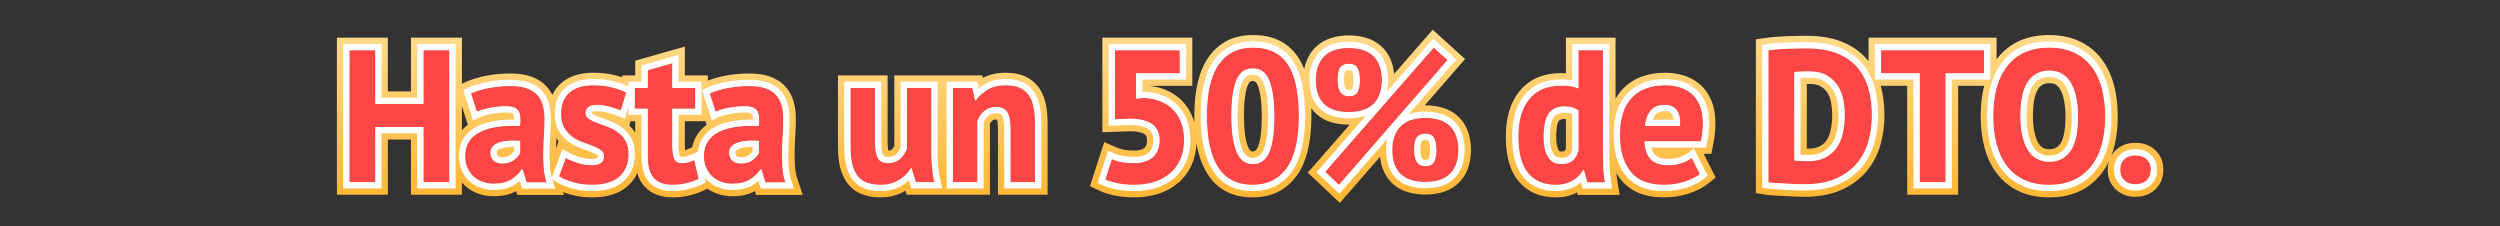
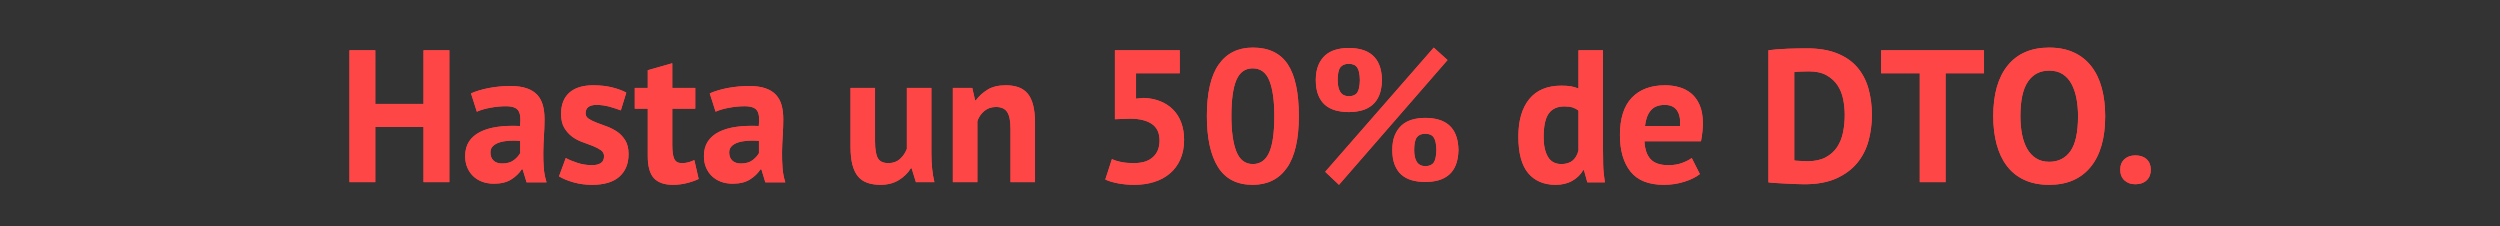
<svg xmlns="http://www.w3.org/2000/svg" fill="none" version="1.1" width="796" height="72" viewBox="0 0 796 72">
  <rect x="0" y="0" width="796" height="72" fill="#333333" stroke="none" />
  <defs>
    <clipPath id="master_svg0_4140_068713">
      <rect x="0" y="0" width="796" height="72" rx="0" />
    </clipPath>
    <linearGradient x1="397.5" y1="0" x2="397.5" y2="72" gradientUnits="userSpaceOnUse" id="master_svg1_586_27820">
      <stop offset="0%" stop-color="#FFE29D" stop-opacity="1" />
      <stop offset="99.286%" stop-color="#FFB026" stop-opacity="1" />
    </linearGradient>
  </defs>
  <g clip-path="url(#master_svg0_4140_068713)">
    <g>
      <path d="M134.85,40.42L119.49,40.42L119.49,58L111.27,58L111.27,16L119.49,16L119.49,33.1L134.85,33.1L134.85,16L143.07,16L143.07,58L134.85,58L134.85,40.42ZM149.97,29.74Q152.37,28.66,155.67,28.03Q158.97,27.4,162.57,27.4Q165.69,27.4,167.79,28.15Q169.89,28.9,171.12,30.28Q172.35,31.66,172.86,33.58Q173.37,35.5,173.37,37.9Q173.37,40.54,173.19,43.21Q173.01,45.88,172.98,48.46Q172.95,51.04,173.13,53.47Q173.31,55.9,174.03,58.06L167.67,58.06L166.41,53.92L166.11,53.92Q164.91,55.78,162.78,57.13Q160.65,58.48,157.29,58.48Q155.19,58.48,153.51,57.85Q151.83,57.22,150.63,56.05Q149.43,54.88,148.77,53.29Q148.11,51.7,148.11,49.72Q148.11,46.96,149.34,45.07Q150.57,43.18,152.88,42.01Q155.19,40.84,158.4,40.39Q161.61,39.94,165.57,40.12Q165.99,36.76,165.09,35.29Q164.19,33.82,161.07,33.82Q158.73,33.82,156.12,34.3Q153.51,34.78,151.83,35.56L149.97,29.74ZM159.87,52.06Q162.21,52.06,163.59,51.01Q164.97,49.96,165.63,48.76L165.63,44.86Q163.77,44.68,162.06,44.8Q160.35,44.92,159.03,45.34Q157.71,45.76,156.93,46.54Q156.15,47.32,156.15,48.52Q156.15,50.2,157.14,51.13Q158.13,52.06,159.87,52.06ZM192.33,49.72Q192.33,48.52,191.31,47.8Q190.29,47.08,188.79,46.48Q187.29,45.88,185.49,45.25Q183.69,44.62,182.19,43.51Q180.69,42.4,179.67,40.69Q178.65,38.98,178.65,36.28Q178.65,31.84,181.29,29.5Q183.93,27.16,188.91,27.16Q192.33,27.16,195.09,27.88Q197.85,28.6,199.41,29.5L197.67,35.14Q196.29,34.6,194.19,34Q192.09,33.4,189.93,33.4Q186.45,33.4,186.45,36.1Q186.45,37.18,187.47,37.84Q188.49,38.5,189.99,39.07Q191.49,39.64,193.29,40.3Q195.09,40.96,196.59,42.01Q198.09,43.06,199.11,44.74Q200.13,46.42,200.13,49.06Q200.13,53.62,197.22,56.23Q194.31,58.84,188.49,58.84Q185.31,58.84,182.52,58.03Q179.73,57.22,177.99,56.14L180.15,50.32Q181.53,51.1,183.81,51.85Q186.09,52.6,188.49,52.6Q190.23,52.6,191.28,51.94Q192.33,51.28,192.33,49.72ZM202.11,28L206.25,28L206.25,22.36L214.05,20.14L214.05,28L221.37,28L221.37,34.6L214.05,34.6L214.05,46.12Q214.05,49.24,214.68,50.59Q215.31,51.94,217.05,51.94Q218.25,51.94,219.12,51.7Q219.99,51.46,221.07,50.98L222.45,56.98Q220.83,57.76,218.67,58.3Q216.51,58.84,214.29,58.84Q210.15,58.84,208.2,56.71Q206.25,54.58,206.25,49.72L206.25,34.6L202.11,34.6L202.11,28ZM225.99,29.74Q228.39,28.66,231.69,28.03Q234.99,27.4,238.59,27.4Q241.71,27.4,243.81,28.15Q245.91,28.9,247.14,30.28Q248.37,31.66,248.88,33.58Q249.39,35.5,249.39,37.9Q249.39,40.54,249.21,43.21Q249.03,45.88,249,48.46Q248.97,51.04,249.15,53.47Q249.33,55.9,250.05,58.06L243.69,58.06L242.43,53.92L242.13,53.92Q240.93,55.78,238.8,57.13Q236.67,58.48,233.31,58.48Q231.21,58.48,229.53,57.85Q227.85,57.22,226.65,56.05Q225.45,54.88,224.79,53.29Q224.13,51.7,224.13,49.72Q224.13,46.96,225.36,45.07Q226.59,43.18,228.9,42.01Q231.21,40.84,234.42,40.39Q237.63,39.94,241.59,40.12Q242.01,36.76,241.11,35.29Q240.21,33.82,237.09,33.82Q234.75,33.82,232.14,34.3Q229.53,34.78,227.85,35.56L225.99,29.74ZM235.89,52.06Q238.23,52.06,239.61,51.01Q240.99,49.96,241.65,48.76L241.65,44.86Q239.79,44.68,238.08,44.8Q236.37,44.92,235.05,45.34Q233.73,45.76,232.95,46.54Q232.17,47.32,232.17,48.52Q232.17,50.2,233.16,51.13Q234.15,52.06,235.89,52.06ZM278.61,28L278.61,45.04Q278.61,48.7,279.48,50.32Q280.35,51.94,282.87,51.94Q285.09,51.94,286.56,50.62Q288.03,49.3,288.75,47.38L288.75,28L296.55,28L296.55,48.88Q296.55,51.34,296.79,53.71Q297.03,56.08,297.51,58L291.63,58L290.25,53.56L290.01,53.56Q288.63,55.84,286.17,57.34Q283.71,58.84,280.35,58.84Q278.07,58.84,276.27,58.24Q274.47,57.64,273.27,56.26Q272.07,54.88,271.44,52.54Q270.81,50.2,270.81,46.66L270.81,28L278.61,28ZM321.75,58L321.75,40.96Q321.75,37.3,320.7,35.68Q319.65,34.06,317.13,34.06Q314.91,34.06,313.38,35.35Q311.85,36.64,311.19,38.56L311.19,58L303.39,58L303.39,28L309.57,28L310.47,31.96L310.71,31.96Q312.09,30.04,314.37,28.6Q316.65,27.16,320.25,27.16Q322.47,27.16,324.21,27.76Q325.95,28.36,327.15,29.74Q328.35,31.12,328.95,33.49Q329.55,35.86,329.55,39.34L329.55,58L321.75,58ZM361.05,51.94Q365.01,51.94,367.11,50.02Q369.21,48.1,369.21,44.74Q369.21,41.14,366.75,39.46Q364.29,37.78,359.73,37.78L354.99,37.96L354.99,16L375.63,16L375.63,23.32L361.71,23.32L361.71,31.42L364.17,31.18Q367.11,31.3,369.48,32.26Q371.85,33.22,373.53,34.93Q375.21,36.64,376.11,39.07Q377.01,41.5,377.01,44.5Q377.01,48.04,375.81,50.74Q374.61,53.44,372.48,55.24Q370.35,57.04,367.47,57.94Q364.59,58.84,361.17,58.84Q358.47,58.84,356.04,58.39Q353.61,57.94,351.93,57.16L354.03,50.68Q355.41,51.28,357.06,51.61Q358.71,51.94,361.05,51.94ZM384.27,36.94Q384.27,25.9,388.05,20.53Q391.83,15.16,398.91,15.16Q406.47,15.16,410.01,20.47Q413.55,25.78,413.55,36.94Q413.55,48.04,409.74,53.44Q405.93,58.84,398.85,58.84Q391.35,58.84,387.81,53.17Q384.27,47.5,384.27,36.94ZM392.07,36.94Q392.07,44.26,393.66,48.25Q395.25,52.24,398.91,52.24Q402.45,52.24,404.1,48.58Q405.75,44.92,405.75,36.94Q405.75,29.68,404.19,25.72Q402.63,21.76,398.85,21.76Q395.25,21.76,393.66,25.48Q392.07,29.2,392.07,36.94ZM418.95,25.48Q418.95,22.78,419.73,20.86Q420.51,18.94,421.89,17.68Q423.27,16.42,425.22,15.85Q427.17,15.28,429.45,15.28Q431.73,15.28,433.65,15.82Q435.57,16.36,436.98,17.56Q438.39,18.76,439.17,20.71Q439.95,22.66,440.01,25.48Q439.95,28.3,439.17,30.25Q438.39,32.2,436.98,33.4Q435.57,34.6,433.65,35.14Q431.73,35.68,429.45,35.68Q427.17,35.68,425.22,35.14Q423.27,34.6,421.89,33.4Q420.51,32.2,419.73,30.25Q418.95,28.3,418.95,25.48ZM425.91,25.48Q425.91,30.64,429.45,30.64Q431.31,30.64,432.12,29.53Q432.93,28.42,432.99,25.48Q432.93,22.6,432.12,21.46Q431.31,20.32,429.45,20.32Q427.59,20.32,426.75,21.46Q425.91,22.6,425.91,25.48ZM443.31,47.74Q443.31,45.04,444.09,43.12Q444.87,41.2,446.25,39.94Q447.63,38.68,449.58,38.11Q451.53,37.54,453.81,37.54Q456.09,37.54,458.01,38.08Q459.93,38.62,461.34,39.82Q462.75,41.02,463.53,42.97Q464.31,44.92,464.37,47.74Q464.31,50.56,463.53,52.51Q462.75,54.46,461.34,55.66Q459.93,56.86,458.01,57.4Q456.09,57.94,453.81,57.94Q451.53,57.94,449.58,57.4Q447.63,56.86,446.25,55.66Q444.87,54.46,444.09,52.51Q443.31,50.56,443.31,47.74ZM450.27,47.74Q450.27,52.9,453.81,52.9Q455.67,52.9,456.48,51.79Q457.29,50.68,457.35,47.74Q457.29,44.86,456.48,43.72Q455.67,42.58,453.81,42.58Q451.95,42.58,451.11,43.72Q450.27,44.86,450.27,47.74ZM456.51,15.16L460.89,19.12L426.33,58.84L421.95,54.7L456.51,15.16ZM510.39,47.44Q510.39,49.96,510.45,52.48Q510.51,55,510.99,58.06L505.41,58.06L504.33,54.16L504.09,54.16Q502.89,56.26,500.64,57.55Q498.39,58.84,495.33,58.84Q489.69,58.84,486.57,55.12Q483.45,51.4,483.45,43.48Q483.45,35.8,486.93,31.54Q490.41,27.28,497.13,27.28Q498.99,27.28,500.19,27.49Q501.39,27.7,502.59,28.18L502.59,16L510.39,16L510.39,47.44ZM497.13,52.24Q499.41,52.24,500.73,51.13Q502.05,50.02,502.59,47.92L502.59,35.2Q501.75,34.54,500.73,34.21Q499.71,33.88,498.09,33.88Q494.79,33.88,493.14,36.1Q491.49,38.32,491.49,43.72Q491.49,47.56,492.84,49.9Q494.19,52.24,497.13,52.24ZM541.23,55.42Q539.43,56.86,536.34,57.85Q533.25,58.84,529.77,58.84Q522.51,58.84,519.15,54.61Q515.79,50.38,515.79,43Q515.79,35.08,519.57,31.12Q523.35,27.16,530.19,27.16Q532.47,27.16,534.63,27.76Q536.79,28.36,538.47,29.74Q540.15,31.12,541.17,33.46Q542.19,35.8,542.19,39.28Q542.19,40.54,542.04,41.98Q541.89,43.42,541.59,44.98L523.59,44.98Q523.77,48.76,525.54,50.68Q527.31,52.6,531.27,52.6Q533.73,52.6,535.68,51.85Q537.63,51.1,538.65,50.32L541.23,55.42ZM530.07,33.4Q527.01,33.4,525.54,35.23Q524.07,37.06,523.77,40.12L534.93,40.12Q535.17,36.88,533.94,35.14Q532.71,33.4,530.07,33.4ZM563.07,16Q564.33,15.82,565.92,15.7Q567.51,15.58,569.19,15.52Q570.87,15.46,572.46,15.43Q574.05,15.4,575.31,15.4Q580.89,15.4,584.85,16.96Q588.81,18.52,591.27,21.34Q593.73,24.16,594.87,28.06Q596.01,31.96,596.01,36.64Q596.01,40.9,594.93,44.86Q593.85,48.82,591.33,51.88Q588.81,54.94,584.7,56.8Q580.59,58.66,574.53,58.66Q573.57,58.66,571.98,58.6Q570.39,58.54,568.68,58.45Q566.97,58.36,565.41,58.27Q563.85,58.18,563.07,58.06L563.07,16ZM575.97,22.72Q574.65,22.72,573.3,22.78Q571.95,22.84,571.29,22.96L571.29,51.1Q571.53,51.16,572.1,51.19Q572.67,51.22,573.33,51.25Q573.99,51.28,574.59,51.31Q575.19,51.34,575.49,51.34Q578.97,51.34,581.28,50.11Q583.59,48.88,584.94,46.84Q586.29,44.8,586.83,42.13Q587.37,39.46,587.37,36.64Q587.37,34.18,586.89,31.69Q586.41,29.2,585.12,27.22Q583.83,25.24,581.61,23.98Q579.39,22.72,575.97,22.72ZM631.71,23.32L619.47,23.32L619.47,58L611.25,58L611.25,23.32L598.95,23.32L598.95,16L631.71,16L631.71,23.32ZM634.65,37Q634.65,26.5,639.27,20.83Q643.89,15.16,652.47,15.16Q656.97,15.16,660.33,16.72Q663.69,18.28,665.91,21.16Q668.13,24.04,669.21,28.06Q670.29,32.08,670.29,37Q670.29,47.5,665.64,53.17Q660.99,58.84,652.47,58.84Q647.91,58.84,644.55,57.28Q641.19,55.72,639,52.84Q636.81,49.96,635.73,45.94Q634.65,41.92,634.65,37ZM643.29,37Q643.29,40.18,643.83,42.85Q644.37,45.52,645.48,47.44Q646.59,49.36,648.33,50.44Q650.07,51.52,652.47,51.52Q656.85,51.52,659.25,48.1Q661.65,44.68,661.65,37Q661.65,33.94,661.14,31.3Q660.63,28.66,659.55,26.68Q658.47,24.7,656.73,23.59Q654.99,22.48,652.47,22.48Q648.09,22.48,645.69,25.99Q643.29,29.5,643.29,37ZM675.09,54.04Q675.09,51.94,676.41,50.71Q677.73,49.48,679.89,49.48Q682.17,49.48,683.49,50.71Q684.81,51.94,684.81,54.04Q684.81,56.14,683.49,57.4Q682.17,58.66,679.89,58.66Q677.73,58.66,676.41,57.4Q675.09,56.14,675.09,54.04Z" fill="#FF4646" fill-opacity="1" />
-       <path d="M466.484,18.785L459.193,12.193L456.175,9.465L443.894,23.516Q443.645,21.128,442.884,19.224Q441.736,16.355,439.572,14.514Q437.496,12.746,434.733,11.969Q432.282,11.28,429.45,11.28Q426.597,11.28,424.098,12.011Q421.258,12.841,419.193,14.726Q417.145,16.596,416.024,19.354Q415.526,20.58,415.259,21.985Q414.444,19.91,413.338,18.251Q408.611,11.16,398.91,11.16Q389.754,11.16,384.779,18.228Q380.27,24.633,380.27,36.94Q380.27,38.019,380.305,39.055Q380.11,38.353,379.861,37.681Q378.664,34.448,376.383,32.127Q374.121,29.824,370.982,28.553Q368.705,27.63,366.073,27.32L379.63,27.32L379.63,12L350.99,12L350.99,42.115L359.803,41.78Q363.07,41.791,364.494,42.763Q365.21,43.252,365.21,44.74Q365.21,46.337,364.411,47.068Q363.457,47.94,361.05,47.94Q359.106,47.94,357.844,47.688Q356.613,47.441,355.625,47.012L351.583,45.255L347.033,59.296L350.246,60.788Q352.384,61.781,355.312,62.323Q358.103,62.84,361.17,62.84Q365.2,62.84,368.663,61.758Q372.315,60.617,375.062,58.295Q377.893,55.903,379.465,52.365Q380.787,49.391,380.978,45.748Q381.983,51.39,384.417,55.288Q389.132,62.84,398.85,62.84Q408.003,62.84,413.008,55.746Q417.55,49.309,417.55,36.94Q417.55,35.68,417.506,34.484Q418.28,35.562,419.265,36.418Q421.329,38.213,424.152,38.995Q426.626,39.68,429.45,39.68Q429.609,39.68,429.768,39.678L416.406,54.964L426.612,64.61L439.414,49.896Q439.644,52.164,440.376,53.996Q441.515,56.844,443.625,58.678Q445.689,60.473,448.512,61.255Q450.986,61.94,453.81,61.94Q456.642,61.94,459.093,61.251Q461.856,60.474,463.932,58.706Q466.096,56.865,467.244,53.996Q468.294,51.371,468.369,47.825L468.371,47.74L468.369,47.655Q468.294,44.109,467.244,41.484Q466.096,38.615,463.932,36.774Q461.856,35.006,459.093,34.229Q456.642,33.54,453.81,33.54Q453.727,33.54,453.645,33.541L466.484,18.785ZM449.699,38.076Q449.639,38.093,449.58,38.11Q447.63,38.68,446.25,39.94Q444.87,41.2,444.09,43.12Q443.709,44.059,443.514,45.185Q443.31,46.36,443.31,47.74Q443.31,50.56,444.09,52.51Q444.87,54.46,446.25,55.66Q447.63,56.86,449.58,57.4Q451.53,57.94,453.81,57.94Q456.09,57.94,458.01,57.4Q459.93,56.86,461.34,55.66Q462.75,54.46,463.53,52.51Q464.31,50.56,464.37,47.74Q464.31,44.92,463.53,42.97Q462.75,41.02,461.34,39.82Q459.93,38.62,458.01,38.08Q456.09,37.54,453.81,37.54Q451.599,37.54,449.699,38.076ZM447.397,34.628L460.89,19.12L459.478,17.843L456.51,15.16L453.877,18.172L443.407,30.151L436.076,38.538L421.95,54.7L423.421,56.09L426.33,58.84L428.958,55.82L439.821,43.334L447.397,34.628ZM433.762,35.108Q435.611,34.565,436.98,33.4Q438.39,32.2,439.17,30.25Q439.528,29.354,439.735,28.274Q439.978,27.004,440.01,25.48Q439.95,22.66,439.17,20.71Q438.39,18.76,436.98,17.56Q435.57,16.36,433.65,15.82Q431.73,15.28,429.45,15.28Q427.17,15.28,425.22,15.85Q423.27,16.42,421.89,17.68Q420.51,18.94,419.73,20.86Q418.95,22.78,418.95,25.48Q418.95,28.3,419.73,30.25Q420.51,32.2,421.89,33.4Q423.27,34.6,425.22,35.14Q427.17,35.68,429.45,35.68Q431.73,35.68,433.65,35.14Q433.706,35.124,433.762,35.108ZM359.73,37.78Q364.29,37.78,366.75,39.46Q369.21,41.14,369.21,44.74Q369.21,48.1,367.11,50.02Q365.01,51.94,361.05,51.94Q358.71,51.94,357.06,51.61Q356.82,51.562,356.586,51.508Q355.209,51.193,354.03,50.68L352.792,54.499L351.93,57.16Q353.311,57.801,355.199,58.219Q355.471,58.28,355.754,58.335Q355.896,58.363,356.04,58.39Q358.47,58.84,361.17,58.84Q364.59,58.84,367.47,57.94Q370.35,57.04,372.48,55.24Q374.61,53.44,375.81,50.74Q377.01,48.04,377.01,44.5Q377.01,41.5,376.11,39.07Q375.21,36.64,373.53,34.93Q371.85,33.22,369.48,32.26Q367.747,31.558,365.71,31.305Q364.961,31.212,364.17,31.18L361.71,31.42L361.71,23.32L375.63,23.32L375.63,16L354.99,16L354.99,37.96L358.99,37.808L359.73,37.78ZM631.765,27.32Q630.65,31.639,630.65,37Q630.65,42.448,631.867,46.978Q633.151,51.756,635.816,55.261Q638.606,58.93,642.866,60.908Q647.027,62.84,652.47,62.84Q662.883,62.84,668.733,55.707Q670.294,53.802,671.417,51.491Q671.09,52.676,671.09,54.04Q671.09,57.852,673.648,60.293Q676.127,62.66,679.89,62.66Q683.773,62.66,686.252,60.293Q688.81,57.852,688.81,54.04Q688.81,50.2,686.217,47.784Q683.745,45.48,679.89,45.48Q676.155,45.48,673.683,47.784Q672.843,48.566,672.275,49.498Q674.29,44.183,674.29,37Q674.29,31.552,673.073,27.022Q671.786,22.231,669.078,18.718Q666.261,15.064,662.014,13.092Q657.853,11.16,652.47,11.16Q641.99,11.16,636.169,18.303Q635.935,18.591,635.71,18.888L635.71,12L594.95,12L594.95,19.514Q594.628,19.104,594.284,18.711Q591.183,15.156,586.316,13.238Q581.649,11.4,575.31,11.4Q574.012,11.4,572.384,11.431Q570.761,11.461,569.047,11.523Q567.288,11.585,565.619,11.711Q563.896,11.841,562.504,12.04L559.07,12.531L559.07,61.492L562.462,62.013Q563.43,62.162,565.19,62.264L568.47,62.444Q570.209,62.536,571.829,62.597Q573.495,62.66,574.53,62.66Q581.453,62.66,586.349,60.444Q591.306,58.201,594.418,54.423Q597.483,50.7,598.789,45.912Q600.01,41.436,600.01,36.64Q600.01,31.612,598.818,27.32L607.25,27.32L607.25,62L623.47,62L623.47,27.32L631.765,27.32ZM623.47,23.32L631.71,23.32L631.71,16L598.95,16L598.95,23.32L611.25,23.32L611.25,58L619.47,58L619.47,23.32L623.47,23.32ZM134.85,44.42L134.85,40.42L119.49,40.42L119.49,58L111.27,58L111.27,16L119.49,16L119.49,33.1L134.85,33.1L134.85,16L143.07,16L143.07,58L134.85,58L134.85,44.42ZM123.49,29.1L123.49,12L107.27,12L107.27,62L123.49,62L123.49,44.42L130.85,44.42L130.85,62L147.07,62L147.07,58.094Q147.433,58.519,147.838,58.914Q149.639,60.67,152.106,61.595Q154.465,62.48,157.29,62.48Q161.396,62.48,164.339,60.854L164.706,62.06L179.58,62.06L179.284,61.172Q180.28,61.545,181.405,61.871Q184.741,62.84,188.49,62.84Q195.841,62.84,199.891,59.208Q201.87,57.432,202.926,55.102Q203.674,57.69,205.25,59.411Q208.389,62.84,214.29,62.84Q217.002,62.84,219.64,62.181Q222.197,61.541,224.185,60.584L225.245,60.074Q226.549,61.004,228.126,61.595Q230.485,62.48,233.31,62.48Q237.416,62.48,240.359,60.854L240.726,62.06L255.6,62.06L253.845,56.795Q253.282,55.108,253.139,53.175Q252.972,50.915,253,48.507Q253.028,46.038,253.201,43.479Q253.39,40.675,253.39,37.9Q253.39,34.978,252.746,32.553Q251.991,29.711,250.126,27.619Q248.217,25.476,245.155,24.383Q242.403,23.4,238.59,23.4Q234.612,23.4,230.94,24.101Q227.838,24.693,225.37,25.663L225.37,24L218.05,24L218.05,14.843L202.25,19.34L202.25,24L198.11,24L198.11,24.602Q197.172,24.289,196.1,24.01Q192.843,23.16,188.91,23.16Q182.412,23.16,178.637,26.507Q176.847,28.093,175.861,30.225Q175.161,28.802,174.106,27.619Q172.197,25.476,169.135,24.383Q166.383,23.4,162.57,23.4Q158.592,23.4,154.92,24.101Q151.158,24.819,148.329,26.092L147.07,26.659L147.07,12L130.85,12L130.85,29.1L123.49,29.1ZM202.25,28L202.11,28L202.11,34.6L206.25,34.6L206.25,49.72Q206.25,54.58,208.2,56.71Q210.15,58.84,214.29,58.84Q216.51,58.84,218.67,58.3Q220.728,57.785,222.296,57.053Q222.373,57.017,222.45,56.98L221.98,54.938L221.07,50.98Q220.625,51.178,220.216,51.335Q219.632,51.559,219.12,51.7Q218.3,51.926,217.186,51.939Q217.119,51.94,217.05,51.94Q215.31,51.94,214.68,50.59Q214.05,49.24,214.05,46.12L214.05,34.6L221.37,34.6L221.37,28L214.05,28L214.05,20.14L210.05,21.278L206.25,22.36L206.25,28L202.25,28ZM218.05,38.6L218.05,46.12Q218.05,47.157,218.105,47.83Q218.672,47.669,219.445,47.325L220.395,46.903Q220.836,44.689,222.007,42.888Q223.189,41.072,224.986,39.737L224.622,38.6L218.05,38.6ZM241.468,36.111Q241.657,36.738,241.706,37.564Q241.772,38.665,241.59,40.12Q237.63,39.94,234.42,40.39Q231.21,40.84,228.9,42.01Q226.59,43.18,225.36,45.07Q224.669,46.131,224.366,47.467Q224.13,48.51,224.13,49.72Q224.13,51.7,224.79,53.29Q225.333,54.599,226.242,55.623Q226.438,55.843,226.65,56.05Q227.85,57.22,229.53,57.85Q231.21,58.48,233.31,58.48Q236.67,58.48,238.8,57.13Q238.981,57.015,239.155,56.897Q240.804,55.777,241.852,54.326Q241.957,54.182,242.055,54.034Q242.093,53.977,242.13,53.92L242.43,53.92L242.503,54.161L243.69,58.06L250.05,58.06Q249.418,56.164,249.202,54.06Q249.172,53.767,249.15,53.47Q248.97,51.04,249,48.46Q249.03,45.88,249.21,43.21Q249.39,40.54,249.39,37.9Q249.39,35.5,248.88,33.58Q248.37,31.66,247.14,30.28Q245.91,28.9,243.81,28.15Q241.71,27.4,238.59,27.4Q234.99,27.4,231.69,28.03Q228.39,28.66,225.99,29.74L226.625,31.728L227.85,35.56Q229.218,34.925,231.202,34.489Q231.655,34.389,232.14,34.3Q234.75,33.82,237.09,33.82Q240.21,33.82,241.11,35.29Q241.328,35.645,241.468,36.111ZM238.995,51.401Q239.323,51.228,239.61,51.01Q240.302,50.484,240.812,49.92Q241.321,49.359,241.65,48.76L241.65,44.86Q239.79,44.68,238.08,44.8Q236.37,44.92,235.05,45.34Q233.73,45.76,232.95,46.54Q232.17,47.32,232.17,48.52Q232.17,50.2,233.16,51.13Q234.15,52.06,235.89,52.06Q237.744,52.06,238.995,51.401ZM202.25,38.6L200.789,38.6L200.371,39.954Q201.419,40.96,202.25,42.222L202.25,38.6ZM198.852,31.309L198.11,33.714L197.67,35.14Q196.29,34.6,194.19,34Q194.027,33.953,193.863,33.91Q191.922,33.4,189.93,33.4Q186.45,33.4,186.45,36.1Q186.45,37.18,187.47,37.84Q188.49,38.5,189.99,39.07Q191.49,39.64,193.29,40.3Q195.09,40.96,196.59,42.01Q198.09,43.06,199.11,44.74Q200.13,46.42,200.13,49.06Q200.13,53.62,197.22,56.23Q194.31,58.84,188.49,58.84Q185.31,58.84,182.52,58.03Q179.73,57.22,177.99,56.14L178.745,54.105L180.15,50.32Q181.53,51.1,183.81,51.85Q183.828,51.856,183.845,51.861Q186.108,52.6,188.49,52.6Q190.23,52.6,191.28,51.94Q192.33,51.28,192.33,49.72Q192.33,48.52,191.31,47.8Q190.29,47.08,188.79,46.48Q187.29,45.88,185.49,45.25Q183.69,44.62,182.19,43.51Q180.69,42.4,179.67,40.69Q178.65,38.98,178.65,36.28Q178.65,31.84,181.29,29.5Q183.93,27.16,188.91,27.16Q192.33,27.16,195.09,27.88Q196.842,28.337,198.11,28.866Q198.84,29.171,199.41,29.5L198.852,31.309ZM177.002,47.306L177.871,44.965Q177.49,44.543,177.142,44.085Q177.043,45.714,177.002,47.306ZM173.589,56.502Q173.776,57.298,174.03,58.06L167.67,58.06L166.483,54.161L166.41,53.92L166.11,53.92Q166.073,53.977,166.035,54.034Q165.937,54.182,165.832,54.326Q164.784,55.777,163.135,56.897Q162.961,57.015,162.78,57.13Q160.65,58.48,157.29,58.48Q155.19,58.48,153.51,57.85Q151.83,57.22,150.63,56.05Q149.43,54.88,148.77,53.29Q148.11,51.7,148.11,49.72Q148.11,46.96,149.34,45.07Q150.57,43.18,152.88,42.01Q155.19,40.84,158.4,40.39Q161.61,39.94,165.57,40.12Q165.752,38.665,165.686,37.564Q165.637,36.738,165.448,36.111Q165.308,35.645,165.09,35.29Q164.19,33.82,161.07,33.82Q158.73,33.82,156.12,34.3Q155.635,34.389,155.182,34.489Q153.198,34.925,151.83,35.56L150.605,31.728L149.97,29.74Q152.37,28.66,155.67,28.03Q158.97,27.4,162.57,27.4Q165.69,27.4,167.79,28.15Q169.89,28.9,171.12,30.28Q172.35,31.66,172.86,33.58Q173.37,35.5,173.37,37.9Q173.37,40.54,173.19,43.21Q173.01,45.88,172.98,48.46Q172.95,51.04,173.13,53.47Q173.152,53.767,173.182,54.06Q173.311,55.318,173.589,56.502ZM162.975,51.401Q163.303,51.228,163.59,51.01Q164.282,50.484,164.792,49.92Q165.301,49.359,165.63,48.76L165.63,44.86Q163.77,44.68,162.06,44.8Q160.35,44.92,159.03,45.34Q157.71,45.76,156.93,46.54Q156.15,47.32,156.15,48.52Q156.15,50.2,157.14,51.13Q158.13,52.06,159.87,52.06Q161.724,52.06,162.975,51.401ZM148.966,39.737L147.07,33.806L147.07,41.469Q147.912,40.52,148.966,39.737ZM514.39,31.451Q515.354,29.743,516.677,28.358Q521.638,23.16,530.19,23.16Q533.015,23.16,535.701,23.906Q538.675,24.732,541.009,26.649Q543.432,28.64,544.837,31.862Q546.19,34.966,546.19,39.28Q546.19,40.748,546.018,42.394Q545.851,44.006,545.518,45.735L544.894,48.98L542.455,48.98L546.266,56.514L543.729,58.543Q541.353,60.444,537.56,61.659Q533.875,62.84,529.77,62.84Q520.579,62.84,516.018,57.098Q515.254,56.136,514.628,55.061Q514.747,56.197,514.942,57.44L515.666,62.06L502.367,62.06L502.151,61.281Q499.148,62.84,495.33,62.84Q487.824,62.84,483.505,57.69Q479.45,52.855,479.45,43.48Q479.45,34.374,483.832,29.009Q488.513,23.28,497.13,23.28Q497.901,23.28,498.59,23.313L498.59,12L514.39,12L514.39,31.451ZM502.59,23.951L502.59,28.18Q501.39,27.7,500.19,27.49Q499.499,27.369,498.59,27.318Q497.919,27.28,497.13,27.28Q490.41,27.28,486.93,31.54Q483.45,35.8,483.45,43.48Q483.45,51.4,486.57,55.12Q489.69,58.84,495.33,58.84Q498.39,58.84,500.64,57.55Q500.849,57.43,501.05,57.303Q502.961,56.09,504.044,54.239Q504.067,54.201,504.09,54.16L504.33,54.16L504.375,54.323L505.41,58.06L510.99,58.06Q510.656,55.929,510.525,54.06Q510.468,53.245,510.45,52.48Q510.39,49.96,510.39,47.44L510.39,16L502.59,16L502.59,23.951ZM524.437,48.98Q523.703,47.344,523.59,44.98L541.59,44.98Q541.89,43.42,542.04,41.98Q542.19,40.54,542.19,39.28Q542.19,35.8,541.17,33.46Q540.15,31.12,538.47,29.74Q536.79,28.36,534.63,27.76Q532.47,27.16,530.19,27.16Q523.35,27.16,519.57,31.12Q515.79,35.08,515.79,43Q515.79,50.38,519.15,54.61Q522.51,58.84,529.77,58.84Q533.25,58.84,536.34,57.85Q539.43,56.86,541.23,55.42L540.474,53.926L538.65,50.32Q537.63,51.1,535.68,51.85Q535.578,51.889,535.474,51.926Q533.601,52.6,531.27,52.6Q527.31,52.6,525.54,50.68Q524.877,49.961,524.437,48.98ZM388.05,20.53Q384.27,25.9,384.27,36.94Q384.27,47.5,387.81,53.17Q391.35,58.84,398.85,58.84Q405.93,58.84,409.74,53.44Q413.55,48.04,413.55,36.94Q413.55,25.78,410.01,20.47Q406.47,15.16,398.91,15.16Q391.83,15.16,388.05,20.53ZM639.27,20.83Q634.65,26.5,634.65,37Q634.65,41.92,635.73,45.94Q636.81,49.96,639,52.84Q641.19,55.72,644.55,57.28Q647.91,58.84,652.47,58.84Q660.99,58.84,665.64,53.17Q670.29,47.5,670.29,37Q670.29,32.08,669.21,28.06Q668.13,24.04,665.91,21.16Q663.69,18.28,660.33,16.72Q656.97,15.16,652.47,15.16Q643.89,15.16,639.27,20.83ZM565.92,15.7Q564.33,15.82,563.07,16L563.07,58.06Q563.85,58.18,565.41,58.27Q566.97,58.36,568.68,58.45Q570.39,58.54,571.98,58.6Q573.57,58.66,574.53,58.66Q580.59,58.66,584.7,56.8Q588.81,54.94,591.33,51.88Q593.85,48.82,594.93,44.86Q596.01,40.9,596.01,36.64Q596.01,31.96,594.87,28.06Q593.73,24.16,591.27,21.34Q588.81,18.52,584.85,16.96Q580.89,15.4,575.31,15.4Q574.05,15.4,572.46,15.43Q570.87,15.46,569.19,15.52Q567.51,15.58,565.92,15.7ZM429.45,30.64Q425.91,30.64,425.91,25.48Q425.91,22.6,426.75,21.46Q427.59,20.32,429.45,20.32Q431.31,20.32,432.12,21.46Q432.93,22.6,432.99,25.48Q432.93,28.42,432.12,29.53Q431.31,30.64,429.45,30.64ZM393.66,48.25Q392.07,44.26,392.07,36.94Q392.07,29.2,393.66,25.48Q395.25,21.76,398.85,21.76Q402.63,21.76,404.19,25.72Q405.75,29.68,405.75,36.94Q405.75,44.92,404.1,48.58Q402.45,52.24,398.91,52.24Q395.25,52.24,393.66,48.25ZM643.83,42.85Q643.29,40.18,643.29,37Q643.29,29.5,645.69,25.99Q648.09,22.48,652.47,22.48Q654.99,22.48,656.73,23.59Q658.47,24.7,659.55,26.68Q660.63,28.66,661.14,31.3Q661.65,33.94,661.65,37Q661.65,44.68,659.25,48.1Q656.85,51.52,652.47,51.52Q650.07,51.52,648.33,50.44Q646.59,49.36,645.48,47.44Q644.37,45.52,643.83,42.85ZM573.3,22.78Q574.65,22.72,575.97,22.72Q579.39,22.72,581.61,23.98Q583.83,25.24,585.12,27.22Q586.41,29.2,586.89,31.69Q587.37,34.18,587.37,36.64Q587.37,39.46,586.83,42.13Q586.29,44.8,584.94,46.84Q583.59,48.88,581.28,50.11Q578.97,51.34,575.49,51.34Q575.19,51.34,574.59,51.31Q573.99,51.28,573.33,51.25Q572.67,51.22,572.1,51.19Q571.53,51.16,571.29,51.1L571.29,22.96Q571.95,22.84,573.3,22.78ZM575.29,26.724Q575.631,26.72,575.97,26.72Q578.334,26.72,579.636,27.459Q581.01,28.239,581.769,29.404Q582.631,30.727,582.962,32.447Q583.37,34.562,583.37,36.64Q583.37,39.06,582.909,41.337Q582.524,43.243,581.604,44.633Q580.814,45.826,579.4,46.579Q577.971,47.34,575.49,47.34Q575.413,47.34,575.29,47.336L575.29,26.724ZM317.75,40.96L317.75,62L333.55,62L333.55,39.34Q333.55,35.361,332.828,32.508Q331.994,29.214,330.168,27.115Q328.266,24.927,325.514,23.979Q323.14,23.16,320.25,23.16Q315.999,23.16,312.945,24.803L312.763,24L284.75,24L284.75,46.54Q284.409,47.175,283.887,47.644Q283.558,47.94,282.87,47.94L282.831,47.94Q282.61,47.03,282.61,45.04L282.61,24L266.81,24L266.81,46.66Q266.81,50.729,267.578,53.58Q268.447,56.81,270.252,58.885Q272.169,61.089,275.005,62.035Q277.421,62.84,280.35,62.84Q284.833,62.84,288.252,60.755Q288.27,60.744,288.29,60.732L288.684,62L315.19,62L315.19,39.358Q315.481,38.811,315.958,38.408Q316.371,38.06,317.13,38.06Q317.326,38.06,317.451,38.072Q317.75,38.836,317.75,40.96ZM311.19,38.56Q311.702,37.07,312.738,35.96Q312.785,35.91,312.833,35.86Q313.091,35.594,313.38,35.35Q314.91,34.06,317.13,34.06Q319.65,34.06,320.7,35.68Q321.75,37.3,321.75,40.96L321.75,58L329.55,58L329.55,39.34Q329.55,35.86,328.95,33.49Q328.35,31.12,327.15,29.74Q325.95,28.36,324.21,27.76Q322.47,27.16,320.25,27.16Q316.65,27.16,314.37,28.6Q314.12,28.758,313.881,28.921Q311.976,30.225,310.757,31.895Q310.734,31.927,310.71,31.96L310.47,31.96L310.423,31.754L309.57,28L303.39,28L303.39,58L311.19,58L311.19,38.56ZM287.053,56.751Q286.63,57.059,286.17,57.34Q283.71,58.84,280.35,58.84Q278.07,58.84,276.27,58.24Q274.47,57.64,273.27,56.26Q272.07,54.88,271.44,52.54Q270.81,50.2,270.81,46.66L270.81,28L278.61,28L278.61,45.04Q278.61,48.7,279.48,50.32Q280.35,51.94,282.87,51.94Q285.09,51.94,286.56,50.62Q288.03,49.3,288.75,47.38L288.75,28L296.55,28L296.55,48.88Q296.55,51.34,296.79,53.71Q296.805,53.857,296.82,54Q297.06,56.198,297.51,58L291.63,58L290.306,53.739L290.25,53.56L290.01,53.56Q289.982,53.606,289.954,53.652Q288.843,55.447,287.053,56.751ZM397.376,46.769Q396.07,43.492,396.07,36.94Q396.07,30.019,397.338,27.052Q397.89,25.76,398.85,25.76Q399.907,25.76,400.468,27.186Q401.75,30.44,401.75,36.94Q401.75,44.06,400.453,46.936Q399.866,48.24,398.91,48.24Q397.962,48.24,397.376,46.769ZM647.751,42.057Q647.29,39.78,647.29,37Q647.29,30.737,648.992,28.248Q650.201,26.48,652.47,26.48Q653.823,26.48,654.579,26.962Q655.451,27.519,656.038,28.595Q656.821,30.03,657.213,32.059Q657.65,34.323,657.65,37Q657.65,43.416,655.976,45.802Q654.77,47.52,652.47,47.52Q651.21,47.52,650.439,47.041Q649.551,46.49,648.943,45.438Q648.161,44.085,647.751,42.057ZM525.54,35.23Q527.01,33.4,530.07,33.4Q532.71,33.4,533.94,35.14Q534.252,35.582,534.47,36.12Q534.829,37.01,534.93,38.164Q535.008,39.062,534.93,40.12L523.77,40.12Q524.002,37.752,524.935,36.12Q525.208,35.644,525.54,35.23ZM500.73,51.13Q499.41,52.24,497.13,52.24Q494.19,52.24,492.84,49.9Q491.49,47.56,491.49,43.72Q491.49,38.32,493.14,36.1Q494.79,33.88,498.09,33.88Q499.71,33.88,500.73,34.21Q501.75,34.54,502.59,35.2L502.59,47.92Q502.05,50.02,500.73,51.13ZM498.59,47.341Q498.405,47.859,498.156,48.069Q497.952,48.24,497.13,48.24Q496.5,48.24,496.305,47.901Q495.49,46.489,495.49,43.72Q495.49,39.644,496.35,38.486Q496.801,37.88,498.09,37.88Q498.361,37.88,498.59,37.89L498.59,47.341ZM456.48,51.79Q455.67,52.9,453.81,52.9Q450.27,52.9,450.27,47.74Q450.27,44.86,451.11,43.72Q451.95,42.58,453.81,42.58Q455.67,42.58,456.48,43.72Q457.29,44.86,457.35,47.74Q457.29,50.68,456.48,51.79ZM676.41,50.71Q675.09,51.94,675.09,54.04Q675.09,56.14,676.41,57.4Q677.73,58.66,679.89,58.66Q682.17,58.66,683.49,57.4Q684.81,56.14,684.81,54.04Q684.81,51.94,683.49,50.71Q682.17,49.48,679.89,49.48Q677.73,49.48,676.41,50.71Z" fill-rule="evenodd" fill="url(#master_svg1_586_27820)" fill-opacity="1" />
    </g>
    <g>
      <path d="M134.85,40.42L119.49,40.42L119.49,58L111.27,58L111.27,16L119.49,16L119.49,33.1L134.85,33.1L134.85,16L143.07,16L143.07,58L134.85,58L134.85,40.42ZM149.97,29.74Q152.37,28.66,155.67,28.03Q158.97,27.4,162.57,27.4Q165.69,27.4,167.79,28.15Q169.89,28.9,171.12,30.28Q172.35,31.66,172.86,33.58Q173.37,35.5,173.37,37.9Q173.37,40.54,173.19,43.21Q173.01,45.88,172.98,48.46Q172.95,51.04,173.13,53.47Q173.31,55.9,174.03,58.06L167.67,58.06L166.41,53.92L166.11,53.92Q164.91,55.78,162.78,57.13Q160.65,58.48,157.29,58.48Q155.19,58.48,153.51,57.85Q151.83,57.22,150.63,56.05Q149.43,54.88,148.77,53.29Q148.11,51.7,148.11,49.72Q148.11,46.96,149.34,45.07Q150.57,43.18,152.88,42.01Q155.19,40.84,158.4,40.39Q161.61,39.94,165.57,40.12Q165.99,36.76,165.09,35.29Q164.19,33.82,161.07,33.82Q158.73,33.82,156.12,34.3Q153.51,34.78,151.83,35.56L149.97,29.74ZM159.87,52.06Q162.21,52.06,163.59,51.01Q164.97,49.96,165.63,48.76L165.63,44.86Q163.77,44.68,162.06,44.8Q160.35,44.92,159.03,45.34Q157.71,45.76,156.93,46.54Q156.15,47.32,156.15,48.52Q156.15,50.2,157.14,51.13Q158.13,52.06,159.87,52.06ZM192.33,49.72Q192.33,48.52,191.31,47.8Q190.29,47.08,188.79,46.48Q187.29,45.88,185.49,45.25Q183.69,44.62,182.19,43.51Q180.69,42.4,179.67,40.69Q178.65,38.98,178.65,36.28Q178.65,31.84,181.29,29.5Q183.93,27.16,188.91,27.16Q192.33,27.16,195.09,27.88Q197.85,28.6,199.41,29.5L197.67,35.14Q196.29,34.6,194.19,34Q192.09,33.4,189.93,33.4Q186.45,33.4,186.45,36.1Q186.45,37.18,187.47,37.84Q188.49,38.5,189.99,39.07Q191.49,39.64,193.29,40.3Q195.09,40.96,196.59,42.01Q198.09,43.06,199.11,44.74Q200.13,46.42,200.13,49.06Q200.13,53.62,197.22,56.23Q194.31,58.84,188.49,58.84Q185.31,58.84,182.52,58.03Q179.73,57.22,177.99,56.14L180.15,50.32Q181.53,51.1,183.81,51.85Q186.09,52.6,188.49,52.6Q190.23,52.6,191.28,51.94Q192.33,51.28,192.33,49.72ZM202.11,28L206.25,28L206.25,22.36L214.05,20.14L214.05,28L221.37,28L221.37,34.6L214.05,34.6L214.05,46.12Q214.05,49.24,214.68,50.59Q215.31,51.94,217.05,51.94Q218.25,51.94,219.12,51.7Q219.99,51.46,221.07,50.98L222.45,56.98Q220.83,57.76,218.67,58.3Q216.51,58.84,214.29,58.84Q210.15,58.84,208.2,56.71Q206.25,54.58,206.25,49.72L206.25,34.6L202.11,34.6L202.11,28ZM225.99,29.74Q228.39,28.66,231.69,28.03Q234.99,27.4,238.59,27.4Q241.71,27.4,243.81,28.15Q245.91,28.9,247.14,30.28Q248.37,31.66,248.88,33.58Q249.39,35.5,249.39,37.9Q249.39,40.54,249.21,43.21Q249.03,45.88,249,48.46Q248.97,51.04,249.15,53.47Q249.33,55.9,250.05,58.06L243.69,58.06L242.43,53.92L242.13,53.92Q240.93,55.78,238.8,57.13Q236.67,58.48,233.31,58.48Q231.21,58.48,229.53,57.85Q227.85,57.22,226.65,56.05Q225.45,54.88,224.79,53.29Q224.13,51.7,224.13,49.72Q224.13,46.96,225.36,45.07Q226.59,43.18,228.9,42.01Q231.21,40.84,234.42,40.39Q237.63,39.94,241.59,40.12Q242.01,36.76,241.11,35.29Q240.21,33.82,237.09,33.82Q234.75,33.82,232.14,34.3Q229.53,34.78,227.85,35.56L225.99,29.74ZM235.89,52.06Q238.23,52.06,239.61,51.01Q240.99,49.96,241.65,48.76L241.65,44.86Q239.79,44.68,238.08,44.8Q236.37,44.92,235.05,45.34Q233.73,45.76,232.95,46.54Q232.17,47.32,232.17,48.52Q232.17,50.2,233.16,51.13Q234.15,52.06,235.89,52.06ZM278.61,28L278.61,45.04Q278.61,48.7,279.48,50.32Q280.35,51.94,282.87,51.94Q285.09,51.94,286.56,50.62Q288.03,49.3,288.75,47.38L288.75,28L296.55,28L296.55,48.88Q296.55,51.34,296.79,53.71Q297.03,56.08,297.51,58L291.63,58L290.25,53.56L290.01,53.56Q288.63,55.84,286.17,57.34Q283.71,58.84,280.35,58.84Q278.07,58.84,276.27,58.24Q274.47,57.64,273.27,56.26Q272.07,54.88,271.44,52.54Q270.81,50.2,270.81,46.66L270.81,28L278.61,28ZM321.75,58L321.75,40.96Q321.75,37.3,320.7,35.68Q319.65,34.06,317.13,34.06Q314.91,34.06,313.38,35.35Q311.85,36.64,311.19,38.56L311.19,58L303.39,58L303.39,28L309.57,28L310.47,31.96L310.71,31.96Q312.09,30.04,314.37,28.6Q316.65,27.16,320.25,27.16Q322.47,27.16,324.21,27.76Q325.95,28.36,327.15,29.74Q328.35,31.12,328.95,33.49Q329.55,35.86,329.55,39.34L329.55,58L321.75,58ZM361.05,51.94Q365.01,51.94,367.11,50.02Q369.21,48.1,369.21,44.74Q369.21,41.14,366.75,39.46Q364.29,37.78,359.73,37.78L354.99,37.96L354.99,16L375.63,16L375.63,23.32L361.71,23.32L361.71,31.42L364.17,31.18Q367.11,31.3,369.48,32.26Q371.85,33.22,373.53,34.93Q375.21,36.64,376.11,39.07Q377.01,41.5,377.01,44.5Q377.01,48.04,375.81,50.74Q374.61,53.44,372.48,55.24Q370.35,57.04,367.47,57.94Q364.59,58.84,361.17,58.84Q358.47,58.84,356.04,58.39Q353.61,57.94,351.93,57.16L354.03,50.68Q355.41,51.28,357.06,51.61Q358.71,51.94,361.05,51.94ZM384.27,36.94Q384.27,25.9,388.05,20.53Q391.83,15.16,398.91,15.16Q406.47,15.16,410.01,20.47Q413.55,25.78,413.55,36.94Q413.55,48.04,409.74,53.44Q405.93,58.84,398.85,58.84Q391.35,58.84,387.81,53.17Q384.27,47.5,384.27,36.94ZM392.07,36.94Q392.07,44.26,393.66,48.25Q395.25,52.24,398.91,52.24Q402.45,52.24,404.1,48.58Q405.75,44.92,405.75,36.94Q405.75,29.68,404.19,25.72Q402.63,21.76,398.85,21.76Q395.25,21.76,393.66,25.48Q392.07,29.2,392.07,36.94ZM418.95,25.48Q418.95,22.78,419.73,20.86Q420.51,18.94,421.89,17.68Q423.27,16.42,425.22,15.85Q427.17,15.28,429.45,15.28Q431.73,15.28,433.65,15.82Q435.57,16.36,436.98,17.56Q438.39,18.76,439.17,20.71Q439.95,22.66,440.01,25.48Q439.95,28.3,439.17,30.25Q438.39,32.2,436.98,33.4Q435.57,34.6,433.65,35.14Q431.73,35.68,429.45,35.68Q427.17,35.68,425.22,35.14Q423.27,34.6,421.89,33.4Q420.51,32.2,419.73,30.25Q418.95,28.3,418.95,25.48ZM425.91,25.48Q425.91,30.64,429.45,30.64Q431.31,30.64,432.12,29.53Q432.93,28.42,432.99,25.48Q432.93,22.6,432.12,21.46Q431.31,20.32,429.45,20.32Q427.59,20.32,426.75,21.46Q425.91,22.6,425.91,25.48ZM443.31,47.74Q443.31,45.04,444.09,43.12Q444.87,41.2,446.25,39.94Q447.63,38.68,449.58,38.11Q451.53,37.54,453.81,37.54Q456.09,37.54,458.01,38.08Q459.93,38.62,461.34,39.82Q462.75,41.02,463.53,42.97Q464.31,44.92,464.37,47.74Q464.31,50.56,463.53,52.51Q462.75,54.46,461.34,55.66Q459.93,56.86,458.01,57.4Q456.09,57.94,453.81,57.94Q451.53,57.94,449.58,57.4Q447.63,56.86,446.25,55.66Q444.87,54.46,444.09,52.51Q443.31,50.56,443.31,47.74ZM450.27,47.74Q450.27,52.9,453.81,52.9Q455.67,52.9,456.48,51.79Q457.29,50.68,457.35,47.74Q457.29,44.86,456.48,43.72Q455.67,42.58,453.81,42.58Q451.95,42.58,451.11,43.72Q450.27,44.86,450.27,47.74ZM456.51,15.16L460.89,19.12L426.33,58.84L421.95,54.7L456.51,15.16ZM510.39,47.44Q510.39,49.96,510.45,52.48Q510.51,55,510.99,58.06L505.41,58.06L504.33,54.16L504.09,54.16Q502.89,56.26,500.64,57.55Q498.39,58.84,495.33,58.84Q489.69,58.84,486.57,55.12Q483.45,51.4,483.45,43.48Q483.45,35.8,486.93,31.54Q490.41,27.28,497.13,27.28Q498.99,27.28,500.19,27.49Q501.39,27.7,502.59,28.18L502.59,16L510.39,16L510.39,47.44ZM497.13,52.24Q499.41,52.24,500.73,51.13Q502.05,50.02,502.59,47.92L502.59,35.2Q501.75,34.54,500.73,34.21Q499.71,33.88,498.09,33.88Q494.79,33.88,493.14,36.1Q491.49,38.32,491.49,43.72Q491.49,47.56,492.84,49.9Q494.19,52.24,497.13,52.24ZM541.23,55.42Q539.43,56.86,536.34,57.85Q533.25,58.84,529.77,58.84Q522.51,58.84,519.15,54.61Q515.79,50.38,515.79,43Q515.79,35.08,519.57,31.12Q523.35,27.16,530.19,27.16Q532.47,27.16,534.63,27.76Q536.79,28.36,538.47,29.74Q540.15,31.12,541.17,33.46Q542.19,35.8,542.19,39.28Q542.19,40.54,542.04,41.98Q541.89,43.42,541.59,44.98L523.59,44.98Q523.77,48.76,525.54,50.68Q527.31,52.6,531.27,52.6Q533.73,52.6,535.68,51.85Q537.63,51.1,538.65,50.32L541.23,55.42ZM530.07,33.4Q527.01,33.4,525.54,35.23Q524.07,37.06,523.77,40.12L534.93,40.12Q535.17,36.88,533.94,35.14Q532.71,33.4,530.07,33.4ZM563.07,16Q564.33,15.82,565.92,15.7Q567.51,15.58,569.19,15.52Q570.87,15.46,572.46,15.43Q574.05,15.4,575.31,15.4Q580.89,15.4,584.85,16.96Q588.81,18.52,591.27,21.34Q593.73,24.16,594.87,28.06Q596.01,31.96,596.01,36.64Q596.01,40.9,594.93,44.86Q593.85,48.82,591.33,51.88Q588.81,54.94,584.7,56.8Q580.59,58.66,574.53,58.66Q573.57,58.66,571.98,58.6Q570.39,58.54,568.68,58.45Q566.97,58.36,565.41,58.27Q563.85,58.18,563.07,58.06L563.07,16ZM575.97,22.72Q574.65,22.72,573.3,22.78Q571.95,22.84,571.29,22.96L571.29,51.1Q571.53,51.16,572.1,51.19Q572.67,51.22,573.33,51.25Q573.99,51.28,574.59,51.31Q575.19,51.34,575.49,51.34Q578.97,51.34,581.28,50.11Q583.59,48.88,584.94,46.84Q586.29,44.8,586.83,42.13Q587.37,39.46,587.37,36.64Q587.37,34.18,586.89,31.69Q586.41,29.2,585.12,27.22Q583.83,25.24,581.61,23.98Q579.39,22.72,575.97,22.72ZM631.71,23.32L619.47,23.32L619.47,58L611.25,58L611.25,23.32L598.95,23.32L598.95,16L631.71,16L631.71,23.32ZM634.65,37Q634.65,26.5,639.27,20.83Q643.89,15.16,652.47,15.16Q656.97,15.16,660.33,16.72Q663.69,18.28,665.91,21.16Q668.13,24.04,669.21,28.06Q670.29,32.08,670.29,37Q670.29,47.5,665.64,53.17Q660.99,58.84,652.47,58.84Q647.91,58.84,644.55,57.28Q641.19,55.72,639,52.84Q636.81,49.96,635.73,45.94Q634.65,41.92,634.65,37ZM643.29,37Q643.29,40.18,643.83,42.85Q644.37,45.52,645.48,47.44Q646.59,49.36,648.33,50.44Q650.07,51.52,652.47,51.52Q656.85,51.52,659.25,48.1Q661.65,44.68,661.65,37Q661.65,33.94,661.14,31.3Q660.63,28.66,659.55,26.68Q658.47,24.7,656.73,23.59Q654.99,22.48,652.47,22.48Q648.09,22.48,645.69,25.99Q643.29,29.5,643.29,37ZM675.09,54.04Q675.09,51.94,676.41,50.71Q677.73,49.48,679.89,49.48Q682.17,49.48,683.49,50.71Q684.81,51.94,684.81,54.04Q684.81,56.14,683.49,57.4Q682.17,58.66,679.89,58.66Q677.73,58.66,676.41,57.4Q675.09,56.14,675.09,54.04Z" fill="#FF4646" fill-opacity="1" />
-       <path d="M463.687,18.952L457.851,13.676L456.343,12.312L441.583,29.199Q441.967,27.541,442.01,25.523L442.01,25.48L442.01,25.437Q441.942,22.254,441.027,19.967Q440.063,17.558,438.276,16.037Q436.533,14.553,434.191,13.895Q432.006,13.28,429.45,13.28Q426.884,13.28,424.659,13.93Q422.264,14.63,420.541,16.203Q418.827,17.768,417.877,20.107Q416.95,22.389,416.95,25.48Q416.95,28.685,417.873,30.993Q418.833,33.392,420.578,34.909Q422.3,36.407,424.686,37.067Q426.898,37.68,429.45,37.68Q432.006,37.68,434.191,37.065Q434.555,36.963,434.903,36.841L419.178,54.832L426.471,61.725L441.654,44.275Q441.31,45.857,441.31,47.74Q441.31,50.945,442.233,53.253Q443.193,55.652,444.938,57.169Q446.66,58.667,449.046,59.327Q451.258,59.94,453.81,59.94Q456.366,59.94,458.551,59.325Q460.893,58.667,462.636,57.183Q464.423,55.662,465.387,53.253Q466.302,50.966,466.37,47.783L466.37,47.74L466.37,47.697Q466.302,44.514,465.387,42.227Q464.423,39.818,462.636,38.297Q460.893,36.813,458.551,36.155Q456.366,35.54,453.81,35.54Q451.244,35.54,449.019,36.19Q448.788,36.258,448.564,36.333L463.687,18.952ZM386.415,19.379Q382.27,25.267,382.27,36.94Q382.27,48.073,386.114,54.229Q390.241,60.84,398.85,60.84Q406.967,60.84,411.374,54.593Q415.55,48.675,415.55,36.94Q415.55,25.174,411.674,19.361Q407.54,13.16,398.91,13.16Q390.792,13.16,386.415,19.379ZM637.72,19.567Q632.65,25.788,632.65,37Q632.65,42.184,633.798,46.459Q634.98,50.858,637.408,54.051Q639.898,57.325,643.708,59.094Q647.468,60.84,652.47,60.84Q661.936,60.84,667.187,54.438Q672.29,48.215,672.29,37Q672.29,31.816,671.142,27.541Q669.958,23.135,667.494,19.939Q664.976,16.672,661.172,14.906Q657.412,13.16,652.47,13.16Q642.94,13.16,637.72,19.567ZM565.769,13.706Q564.113,13.831,562.787,14.02L561.07,14.265L561.07,59.776L562.766,60.037Q563.64,60.171,565.3,60.267L568.575,60.447Q570.299,60.538,571.905,60.599Q573.532,60.66,574.53,60.66Q581.021,60.66,585.525,58.622Q590.058,56.57,592.874,53.151Q595.667,49.76,596.86,45.386Q598.01,41.168,598.01,36.64Q598.01,31.674,596.79,27.499Q595.526,23.177,592.777,20.025Q589.997,16.838,585.583,15.099Q581.27,13.4,575.31,13.4Q574.031,13.4,572.422,13.43Q570.815,13.461,569.119,13.521Q567.399,13.583,565.769,13.706ZM134.85,42.42L134.85,40.42L119.49,40.42L119.49,58L111.27,58L111.27,16L119.49,16L119.49,33.1L134.85,33.1L134.85,16L143.07,16L143.07,58L134.85,58L134.85,42.42ZM132.85,31.1L132.85,14L145.07,14L145.07,60L132.85,60L132.85,42.42L121.49,42.42L121.49,60L109.27,60L109.27,14L121.49,14L121.49,31.1L132.85,31.1ZM365.76,48.544Q364.234,49.94,361.05,49.94Q358.908,49.94,357.452,49.649Q356.012,49.361,354.827,48.846L352.807,47.967L349.481,58.228L351.088,58.974Q352.997,59.861,355.676,60.357Q358.286,60.84,361.17,60.84Q364.895,60.84,368.067,59.849Q371.332,58.828,373.771,56.768Q376.251,54.671,377.638,51.552Q379.01,48.464,379.01,44.5Q379.01,41.142,377.986,38.375Q376.937,35.544,374.957,33.528Q372.986,31.522,370.231,30.406Q367.539,29.316,364.252,29.182L364.113,29.176L363.71,29.215L363.71,25.32L377.63,25.32L377.63,14L352.99,14L352.99,40.037L359.767,39.78Q363.681,39.786,365.622,41.112Q367.21,42.196,367.21,44.74Q367.21,47.219,365.76,48.544ZM359.73,37.78Q364.29,37.78,366.75,39.46Q369.21,41.14,369.21,44.74Q369.21,48.1,367.11,50.02Q365.01,51.94,361.05,51.94Q358.71,51.94,357.06,51.61Q356.472,51.492,355.918,51.341Q354.918,51.066,354.03,50.68L353.411,52.59L351.93,57.16Q353.61,57.94,356.04,58.39Q358.47,58.84,361.17,58.84Q364.59,58.84,367.47,57.94Q370.35,57.04,372.48,55.24Q374.61,53.44,375.81,50.74Q377.01,48.04,377.01,44.5Q377.01,41.5,376.11,39.07Q375.21,36.64,373.53,34.93Q371.85,33.22,369.48,32.26Q367.11,31.3,364.17,31.18L363.71,31.225L361.71,31.42L361.71,23.32L375.63,23.32L375.63,16L354.99,16L354.99,37.96L356.99,37.884L359.73,37.78ZM512.449,52.432Q512.39,49.936,512.39,47.44L512.39,14L500.59,14L500.59,25.53Q500.563,25.525,500.535,25.52Q499.164,25.28,497.13,25.28Q489.461,25.28,485.381,30.275Q481.45,35.087,481.45,43.48Q481.45,52.128,485.038,56.405Q488.757,60.84,495.33,60.84Q498.923,60.84,501.635,59.285Q502.563,58.753,503.346,58.102L503.889,60.06L513.328,60.06L512.966,57.75Q512.506,54.821,512.449,52.432ZM502.747,55.938Q503.5,55.169,504.044,54.239Q504.068,54.198,504.09,54.16L504.33,54.16L504.375,54.323L504.962,56.442L505.41,58.06L510.99,58.06Q510.828,57.029,510.714,56.06Q510.49,54.151,510.45,52.48Q510.39,49.96,510.39,47.44L510.39,16L502.59,16L502.59,28.18Q501.59,27.78,500.59,27.567Q500.39,27.525,500.19,27.49Q498.99,27.28,497.13,27.28Q490.41,27.28,486.93,31.54Q483.45,35.8,483.45,43.48Q483.45,51.4,486.57,55.12Q489.69,58.84,495.33,58.84Q498.39,58.84,500.64,57.55Q501.844,56.86,502.747,55.938ZM621.47,25.32L633.71,25.32L633.71,14L596.95,14L596.95,25.32L609.25,25.32L609.25,60L621.47,60L621.47,25.32ZM621.47,23.32L631.71,23.32L631.71,16L598.95,16L598.95,23.32L611.25,23.32L611.25,58L619.47,58L619.47,23.32L621.47,23.32ZM388.05,20.53Q384.27,25.9,384.27,36.94Q384.27,47.5,387.81,53.17Q391.35,58.84,398.85,58.84Q405.93,58.84,409.74,53.44Q413.55,48.04,413.55,36.94Q413.55,25.78,410.01,20.47Q406.47,15.16,398.91,15.16Q391.83,15.16,388.05,20.53ZM455.194,16.666L421.95,54.7L424.875,57.465L426.33,58.84L427.644,57.33L460.89,19.12L457.994,16.501L456.51,15.16L455.194,16.666ZM639.27,20.83Q634.65,26.5,634.65,37Q634.65,41.92,635.73,45.94Q636.81,49.96,639,52.84Q641.19,55.72,644.55,57.28Q647.91,58.84,652.47,58.84Q660.99,58.84,665.64,53.17Q670.29,47.5,670.29,37Q670.29,32.08,669.21,28.06Q668.13,24.04,665.91,21.16Q663.69,18.28,660.33,16.72Q656.97,15.16,652.47,15.16Q643.89,15.16,639.27,20.83ZM419.73,20.86Q418.95,22.78,418.95,25.48Q418.95,28.3,419.73,30.25Q420.51,32.2,421.89,33.4Q423.27,34.6,425.22,35.14Q427.17,35.68,429.45,35.68Q431.73,35.68,433.65,35.14Q435.57,34.6,436.98,33.4Q438.39,32.2,439.17,30.25Q439.95,28.3,440.01,25.48Q439.95,22.66,439.17,20.71Q438.39,18.76,436.98,17.56Q435.57,16.36,433.65,15.82Q431.73,15.28,429.45,15.28Q427.17,15.28,425.22,15.85Q423.27,16.42,421.89,17.68Q420.51,18.94,419.73,20.86ZM565.92,15.7Q564.33,15.82,563.07,16L563.07,58.06Q563.85,58.18,565.41,58.27Q566.97,58.36,568.68,58.45Q570.39,58.54,571.98,58.6Q573.57,58.66,574.53,58.66Q580.59,58.66,584.7,56.8Q588.81,54.94,591.33,51.88Q593.85,48.82,594.93,44.86Q596.01,40.9,596.01,36.64Q596.01,31.96,594.87,28.06Q593.73,24.16,591.27,21.34Q588.81,18.52,584.85,16.96Q580.89,15.4,575.31,15.4Q574.05,15.4,572.46,15.43Q570.87,15.46,569.19,15.52Q567.51,15.58,565.92,15.7ZM204.25,26L200.11,26L200.11,27.601Q198.37,26.669,195.595,25.945Q192.587,25.16,188.91,25.16Q183.171,25.16,179.963,28.003Q176.65,30.94,176.65,36.28Q176.65,39.531,177.952,41.715Q179.178,43.769,181,45.118Q182.744,46.408,184.829,47.138Q186.588,47.753,188.047,48.337Q189.329,48.85,190.157,49.434Q190.33,49.556,190.33,49.72Q190.33,50.175,190.216,50.247Q189.654,50.6,188.49,50.6Q186.411,50.6,184.435,49.95Q182.342,49.262,181.134,48.579L179.091,47.424L175.681,56.614Q175.252,55.049,175.125,53.322Q174.951,50.978,174.98,48.483Q175.009,45.959,175.185,43.345Q175.37,40.607,175.37,37.9Q175.37,35.239,174.793,33.067Q174.16,30.685,172.613,28.949Q171.043,27.188,168.463,26.267Q166.036,25.4,162.57,25.4Q158.781,25.4,155.295,26.065Q151.764,26.74,149.149,27.916L147.522,28.649L150.615,38.329L152.672,37.374Q154.122,36.701,156.482,36.267Q158.912,35.82,161.07,35.82Q163.069,35.82,163.384,36.334Q163.711,36.868,163.713,38.07Q160.701,38.048,158.122,38.409Q154.583,38.906,151.976,40.226Q149.187,41.639,147.664,43.979Q146.11,46.367,146.11,49.72Q146.11,52.099,146.923,54.057Q147.74,56.026,149.234,57.482Q150.735,58.945,152.808,59.723Q154.827,60.48,157.29,60.48Q161.23,60.48,163.851,58.819Q164.716,58.271,165.453,57.646L166.188,60.06L176.805,60.06L175.927,57.428Q175.883,57.294,175.841,57.16L176.935,57.839Q178.909,59.064,181.962,59.951Q185.026,60.84,188.49,60.84Q195.076,60.84,198.555,57.719Q202.13,54.513,202.13,49.06Q202.13,45.86,200.82,43.702Q199.581,41.663,197.737,40.372Q196.023,39.172,193.979,38.422Q192.189,37.766,190.7,37.2Q189.399,36.706,188.557,36.161L188.45,36.1Q188.45,35.4,189.93,35.4Q191.81,35.4,193.641,35.923Q195.649,36.497,196.941,37.002L198.946,37.787L200.11,34.015L200.11,36.6L204.25,36.6L204.25,49.72Q204.25,55.357,206.725,58.061Q209.269,60.84,214.29,60.84Q216.756,60.84,219.155,60.24Q221.513,59.651,223.318,58.782L224.757,58.089L224.401,56.54Q224.796,57.035,225.254,57.482Q226.755,58.945,228.828,59.723Q230.847,60.48,233.31,60.48Q237.25,60.48,239.871,58.819Q240.736,58.271,241.473,57.646L242.208,60.06L252.825,60.06L251.947,57.428Q251.306,55.504,251.145,53.322Q250.971,50.978,251,48.483Q251.029,45.959,251.206,43.345Q251.39,40.607,251.39,37.9Q251.39,35.239,250.813,33.067Q250.18,30.685,248.633,28.949Q247.063,27.188,244.483,26.267Q242.056,25.4,238.59,25.4Q234.801,25.4,231.315,26.065Q227.784,26.74,225.169,27.916L223.542,28.649L226.635,38.329L228.692,37.374Q230.142,36.701,232.502,36.267Q234.932,35.82,237.09,35.82Q239.089,35.82,239.404,36.334Q239.731,36.868,239.733,38.07Q236.721,38.048,234.142,38.409Q230.603,38.906,227.996,40.226Q225.207,41.639,223.684,43.979Q222.473,45.84,222.206,48.287L220.258,49.152Q219.314,49.572,218.588,49.772Q217.979,49.94,217.05,49.94Q216.584,49.94,216.492,49.744Q216.05,48.796,216.05,46.12L216.05,36.6L223.37,36.6L223.37,26L216.05,26L216.05,17.491L204.25,20.85L204.25,26ZM206.25,26L206.25,28L202.11,28L202.11,34.6L206.25,34.6L206.25,49.72Q206.25,54.58,208.2,56.71Q210.15,58.84,214.29,58.84Q216.51,58.84,218.67,58.3Q220.83,57.76,222.45,56.98L221.526,52.962L221.07,50.98Q220.027,51.444,219.18,51.683Q219.15,51.692,219.12,51.7Q218.25,51.94,217.05,51.94Q215.31,51.94,214.68,50.59Q214.05,49.24,214.05,46.12L214.05,34.6L221.37,34.6L221.37,28L214.05,28L214.05,20.14L212.05,20.709L206.25,22.36L206.25,26ZM241.59,40.12Q237.63,39.94,234.42,40.39Q231.21,40.84,228.9,42.01Q226.59,43.18,225.36,45.07Q224.13,46.96,224.13,49.72Q224.13,51.7,224.79,53.29Q225.45,54.88,226.65,56.05Q227.85,57.22,229.53,57.85Q231.21,58.48,233.31,58.48Q236.67,58.48,238.8,57.13Q239.949,56.402,240.828,55.525Q241.527,54.826,242.055,54.034Q242.093,53.978,242.13,53.92L242.43,53.92L242.503,54.161L243.07,56.024L243.69,58.06L250.05,58.06Q249.726,57.087,249.511,56.06Q249.249,54.806,249.15,53.47Q248.97,51.04,249,48.46Q249.03,45.88,249.21,43.21Q249.39,40.54,249.39,37.9Q249.39,35.5,248.88,33.58Q248.37,31.66,247.14,30.28Q245.91,28.9,243.81,28.15Q241.71,27.4,238.59,27.4Q234.99,27.4,231.69,28.03Q228.39,28.66,225.99,29.74L227.237,33.642L227.85,35.56Q228.676,35.176,229.728,34.865Q230.814,34.544,232.14,34.3Q234.75,33.82,237.09,33.82Q240.21,33.82,241.11,35.29Q242.01,36.76,241.59,40.12ZM164.808,55.525Q163.929,56.402,162.78,57.13Q160.65,58.48,157.29,58.48Q155.19,58.48,153.51,57.85Q151.83,57.22,150.63,56.05Q149.43,54.88,148.77,53.29Q148.11,51.7,148.11,49.72Q148.11,46.96,149.34,45.07Q150.57,43.18,152.88,42.01Q155.19,40.84,158.4,40.39Q161.61,39.94,165.57,40.12Q165.99,36.76,165.09,35.29Q164.19,33.82,161.07,33.82Q158.73,33.82,156.12,34.3Q154.794,34.544,153.708,34.865Q152.656,35.176,151.83,35.56L151.217,33.642L149.97,29.74Q152.37,28.66,155.67,28.03Q158.97,27.4,162.57,27.4Q165.69,27.4,167.79,28.15Q169.89,28.9,171.12,30.28Q172.35,31.66,172.86,33.58Q173.37,35.5,173.37,37.9Q173.37,40.54,173.19,43.21Q173.01,45.88,172.98,48.46Q172.95,51.04,173.13,53.47Q173.229,54.806,173.491,56.06Q173.706,57.087,174.03,58.06L167.67,58.06L167.05,56.023L166.483,54.161L166.41,53.92L166.11,53.92Q166.073,53.977,166.035,54.034Q165.507,54.826,164.808,55.525ZM429.45,30.64Q425.91,30.64,425.91,25.48Q425.91,22.6,426.75,21.46Q427.59,20.32,429.45,20.32Q431.31,20.32,432.12,21.46Q432.93,22.6,432.99,25.48Q432.93,28.42,432.12,29.53Q431.31,30.64,429.45,30.64ZM430.99,25.48Q430.939,27.755,430.504,28.351Q430.294,28.64,429.45,28.64Q427.91,28.64,427.91,25.48Q427.91,23.257,428.36,22.646Q428.601,22.32,429.45,22.32Q430.278,22.32,430.49,22.618Q430.939,23.251,430.99,25.48ZM393.66,48.25Q392.07,44.26,392.07,36.94Q392.07,29.2,393.66,25.48Q395.25,21.76,398.85,21.76Q402.63,21.76,404.19,25.72Q405.75,29.68,405.75,36.94Q405.75,44.92,404.1,48.58Q402.45,52.24,398.91,52.24Q395.25,52.24,393.66,48.25ZM643.83,42.85Q643.29,40.18,643.29,37Q643.29,29.5,645.69,25.99Q648.09,22.48,652.47,22.48Q654.99,22.48,656.73,23.59Q658.47,24.7,659.55,26.68Q660.63,28.66,661.14,31.3Q661.65,33.94,661.65,37Q661.65,44.68,659.25,48.1Q656.85,51.52,652.47,51.52Q650.07,51.52,648.33,50.44Q646.59,49.36,645.48,47.44Q644.37,45.52,643.83,42.85ZM573.3,22.78Q574.65,22.72,575.97,22.72Q579.39,22.72,581.61,23.98Q583.83,25.24,585.12,27.22Q586.41,29.2,586.89,31.69Q587.37,34.18,587.37,36.64Q587.37,39.46,586.83,42.13Q586.29,44.8,584.94,46.84Q583.59,48.88,581.28,50.11Q578.97,51.34,575.49,51.34Q575.19,51.34,574.59,51.31Q573.99,51.28,573.33,51.25Q572.67,51.22,572.1,51.19Q571.53,51.16,571.29,51.1L571.29,22.96Q571.95,22.84,573.3,22.78ZM573.29,24.783Q573.339,24.78,573.389,24.778Q574.694,24.72,575.97,24.72Q578.862,24.72,580.623,25.719Q582.42,26.739,583.444,28.312Q584.52,29.963,584.926,32.069Q585.37,34.371,585.37,36.64Q585.37,39.26,584.87,41.734Q584.407,44.021,583.272,45.736Q582.202,47.353,580.34,48.345Q578.471,49.34,575.49,49.34Q575.24,49.34,574.685,49.312L573.427,49.252L573.29,49.246L573.29,24.783ZM395.518,47.51Q394.07,43.876,394.07,36.94Q394.07,29.609,395.499,26.266Q396.57,23.76,398.85,23.76Q401.268,23.76,402.329,26.453Q403.75,30.06,403.75,36.94Q403.75,44.49,402.277,47.758Q401.158,50.24,398.91,50.24Q396.606,50.24,395.518,47.51ZM645.79,42.454Q645.29,39.98,645.29,37Q645.29,30.118,647.341,27.119Q649.145,24.48,652.47,24.48Q654.406,24.48,655.654,25.276Q656.961,26.109,657.794,27.638Q658.725,29.345,659.176,31.679Q659.65,34.131,659.65,37Q659.65,44.048,657.613,46.951Q655.81,49.52,652.47,49.52Q650.64,49.52,649.385,48.741Q648.071,47.925,647.211,46.439Q646.265,44.803,645.79,42.454ZM319.75,40.96L319.75,60L331.55,60L331.55,39.34Q331.55,35.611,330.889,32.999Q330.172,30.167,328.659,28.428Q327.108,26.644,324.862,25.869Q322.805,25.16,320.25,25.16Q316.071,25.16,313.302,26.909Q312.415,27.469,311.643,28.098L311.166,26L301.39,26L301.39,60L313.19,60L313.19,38.92Q313.679,37.714,314.669,36.879Q315.641,36.06,317.13,36.06Q318.563,36.06,319.022,36.768Q319.75,37.891,319.75,40.96ZM311.19,38.56Q311.85,36.64,313.38,35.35Q314.91,34.06,317.13,34.06Q319.65,34.06,320.7,35.68Q321.75,37.3,321.75,40.96L321.75,58L329.55,58L329.55,39.34Q329.55,35.86,328.95,33.49Q328.35,31.12,327.15,29.74Q325.95,28.36,324.21,27.76Q322.47,27.16,320.25,27.16Q316.65,27.16,314.37,28.6Q313.124,29.387,312.148,30.317Q311.367,31.06,310.757,31.895Q310.734,31.927,310.71,31.96L310.47,31.96L310.423,31.754L309.958,29.705L309.57,28L303.39,28L303.39,58L311.19,58L311.19,38.56ZM536.95,59.755Q540.391,58.652,542.479,56.982L543.748,55.967L539.348,47.269L537.435,48.731Q536.644,49.337,534.962,49.983Q533.359,50.6,531.27,50.6Q528.186,50.6,527.01,49.324Q526.222,48.47,525.865,46.98L543.242,46.98L543.554,45.358Q543.87,43.713,544.029,42.187Q544.19,40.644,544.19,39.28Q544.19,35.383,543.003,32.661Q541.791,29.88,539.739,28.195Q537.733,26.546,535.165,25.833Q532.743,25.16,530.19,25.16Q522.494,25.16,518.123,29.739Q513.79,34.279,513.79,43Q513.79,51.078,517.584,55.854Q521.544,60.84,529.77,60.84Q533.563,60.84,536.95,59.755ZM523.821,46.98Q523.641,46.055,523.59,44.98L541.59,44.98Q541.89,43.42,542.04,41.98Q542.19,40.54,542.19,39.28Q542.19,35.8,541.17,33.46Q540.15,31.12,538.47,29.74Q536.79,28.36,534.63,27.76Q532.47,27.16,530.19,27.16Q523.35,27.16,519.57,31.12Q515.79,35.08,515.79,43Q515.79,50.38,519.15,54.61Q522.51,58.84,529.77,58.84Q533.25,58.84,536.34,57.85Q539.43,56.86,541.23,55.42L539.564,52.127L538.65,50.32Q537.983,50.83,536.918,51.327Q536.355,51.59,535.68,51.85Q533.73,52.6,531.27,52.6Q527.31,52.6,525.54,50.68Q524.273,49.306,523.821,46.98ZM280.61,45.04L280.61,26L268.81,26L268.81,46.66Q268.81,50.465,269.509,53.06Q270.259,55.845,271.761,57.572Q273.319,59.365,275.638,60.137Q277.745,60.84,280.35,60.84Q284.272,60.84,287.211,59.048Q288.392,58.327,289.364,57.448L290.157,60L300.072,60L299.45,57.515Q299.005,55.735,298.78,53.509Q298.55,51.239,298.55,48.88L298.55,26L286.75,26L286.75,46.994Q286.208,48.248,285.224,49.132Q284.324,49.94,282.87,49.94Q281.546,49.94,281.242,49.374Q280.61,48.197,280.61,45.04ZM288.75,47.38Q288.03,49.3,286.56,50.62Q285.09,51.94,282.87,51.94Q280.35,51.94,279.48,50.32Q278.61,48.7,278.61,45.04L278.61,28L270.81,28L270.81,46.66Q270.81,50.2,271.44,52.54Q272.07,54.88,273.27,56.26Q274.47,57.64,276.27,58.24Q278.07,58.84,280.35,58.84Q283.71,58.84,286.17,57.34Q287.621,56.455,288.696,55.299Q289.407,54.535,289.954,53.652Q289.982,53.606,290.01,53.56L290.25,53.56L290.306,53.739L290.931,55.752L291.63,58L297.51,58Q297.274,57.054,297.095,56Q296.912,54.913,296.79,53.71Q296.55,51.34,296.55,48.88L296.55,28L288.75,28L288.75,47.38ZM191.31,47.8Q192.33,48.52,192.33,49.72Q192.33,51.28,191.28,51.94Q190.23,52.6,188.49,52.6Q186.09,52.6,183.81,51.85Q182.799,51.517,181.965,51.179Q180.918,50.754,180.15,50.32L179.447,52.215L177.99,56.14Q179.73,57.22,182.52,58.03Q185.31,58.84,188.49,58.84Q194.31,58.84,197.22,56.23Q200.13,53.62,200.13,49.06Q200.13,46.42,199.11,44.74Q198.09,43.06,196.59,42.01Q195.09,40.96,193.29,40.3Q191.49,39.64,189.99,39.07Q188.49,38.5,187.47,37.84Q186.45,37.18,186.45,36.1Q186.45,33.4,189.93,33.4Q192.09,33.4,194.19,34Q195.045,34.244,195.781,34.479Q196.852,34.82,197.67,35.14L198.261,33.224L199.41,29.5Q197.85,28.6,195.09,27.88Q192.33,27.16,188.91,27.16Q183.93,27.16,181.29,29.5Q178.65,31.84,178.65,36.28Q178.65,38.98,179.67,40.69Q180.69,42.4,182.19,43.51Q183.69,44.62,185.49,45.25Q187.29,45.88,188.79,46.48Q190.29,47.08,191.31,47.8ZM525.54,35.23Q527.01,33.4,530.07,33.4Q532.71,33.4,533.94,35.14Q534.758,36.298,534.926,38.12Q534.928,38.142,534.93,38.164Q535.008,39.062,534.93,40.12L523.77,40.12Q523.875,39.044,524.126,38.12Q524.587,36.416,525.54,35.23ZM526.217,38.12L532.919,38.12Q532.785,36.971,532.307,36.294Q531.675,35.4,530.07,35.4Q527.969,35.4,527.099,36.483Q526.552,37.164,526.217,38.12ZM500.73,51.13Q499.41,52.24,497.13,52.24Q494.19,52.24,492.84,49.9Q491.49,47.56,491.49,43.72Q491.49,38.32,493.14,36.1Q494.79,33.88,498.09,33.88Q499.71,33.88,500.73,34.21Q501.75,34.54,502.59,35.2L502.59,47.92Q502.05,50.02,500.73,51.13ZM500.59,47.651Q500.207,48.957,499.443,49.599Q498.681,50.24,497.13,50.24Q495.345,50.24,494.572,48.901Q493.49,47.024,493.49,43.72Q493.49,38.982,494.745,37.293Q495.795,35.88,498.09,35.88Q499.394,35.88,500.114,36.113Q500.36,36.192,500.59,36.3L500.59,47.651ZM444.09,43.12Q443.31,45.04,443.31,47.74Q443.31,50.56,444.09,52.51Q444.87,54.46,446.25,55.66Q447.63,56.86,449.58,57.4Q451.53,57.94,453.81,57.94Q456.09,57.94,458.01,57.4Q459.93,56.86,461.34,55.66Q462.75,54.46,463.53,52.51Q464.31,50.56,464.37,47.74Q464.31,44.92,463.53,42.97Q462.75,41.02,461.34,39.82Q459.93,38.62,458.01,38.08Q456.09,37.54,453.81,37.54Q451.53,37.54,449.58,38.11Q447.63,38.68,446.25,39.94Q444.87,41.2,444.09,43.12ZM453.81,52.9Q450.27,52.9,450.27,47.74Q450.27,44.86,451.11,43.72Q451.95,42.58,453.81,42.58Q455.67,42.58,456.48,43.72Q457.29,44.86,457.35,47.74Q457.29,50.68,456.48,51.79Q455.67,52.9,453.81,52.9ZM455.35,47.74Q455.299,45.511,454.85,44.878Q454.638,44.58,453.81,44.58Q452.961,44.58,452.72,44.906Q452.27,45.517,452.27,47.74Q452.27,50.9,453.81,50.9Q454.654,50.9,454.864,50.611Q455.299,50.015,455.35,47.74ZM163.59,51.01Q162.21,52.06,159.87,52.06Q158.13,52.06,157.14,51.13Q156.15,50.2,156.15,48.52Q156.15,47.32,156.93,46.54Q157.71,45.76,159.03,45.34Q160.35,44.92,162.06,44.8Q163.77,44.68,165.63,44.86L165.63,48.76Q164.97,49.96,163.59,51.01ZM163.63,48.185L163.63,46.753Q162.9,46.746,162.2,46.795Q160.729,46.898,159.636,47.246Q158.78,47.518,158.344,47.954Q158.15,48.148,158.15,48.52Q158.15,49.335,158.509,49.672Q158.922,50.06,159.87,50.06Q161.536,50.06,162.379,49.418Q163.176,48.812,163.63,48.185ZM239.61,51.01Q238.23,52.06,235.89,52.06Q234.15,52.06,233.16,51.13Q232.17,50.2,232.17,48.52Q232.17,47.32,232.95,46.54Q233.73,45.76,235.05,45.34Q236.37,44.92,238.08,44.8Q239.79,44.68,241.65,44.86L241.65,48.76Q240.99,49.96,239.61,51.01ZM239.65,48.185L239.65,46.753Q238.92,46.746,238.22,46.795Q236.749,46.898,235.656,47.246Q234.8,47.518,234.364,47.954Q234.17,48.148,234.17,48.52Q234.17,49.335,234.529,49.672Q234.942,50.06,235.89,50.06Q237.556,50.06,238.399,49.418Q239.196,48.812,239.65,48.185ZM675.047,49.247Q673.09,51.07,673.09,54.04Q673.09,56.996,675.029,58.847Q676.929,60.66,679.89,60.66Q682.971,60.66,684.871,58.847Q686.81,56.996,686.81,54.04Q686.81,51.07,684.853,49.247Q682.957,47.48,679.89,47.48Q676.942,47.48,675.047,49.247ZM676.41,50.71Q675.09,51.94,675.09,54.04Q675.09,56.14,676.41,57.4Q677.73,58.66,679.89,58.66Q682.17,58.66,683.49,57.4Q684.81,56.14,684.81,54.04Q684.81,51.94,683.49,50.71Q682.17,49.48,679.89,49.48Q677.73,49.48,676.41,50.71Z" fill-rule="evenodd" fill="#FFFFFF" fill-opacity="1" />
    </g>
  </g>
</svg>